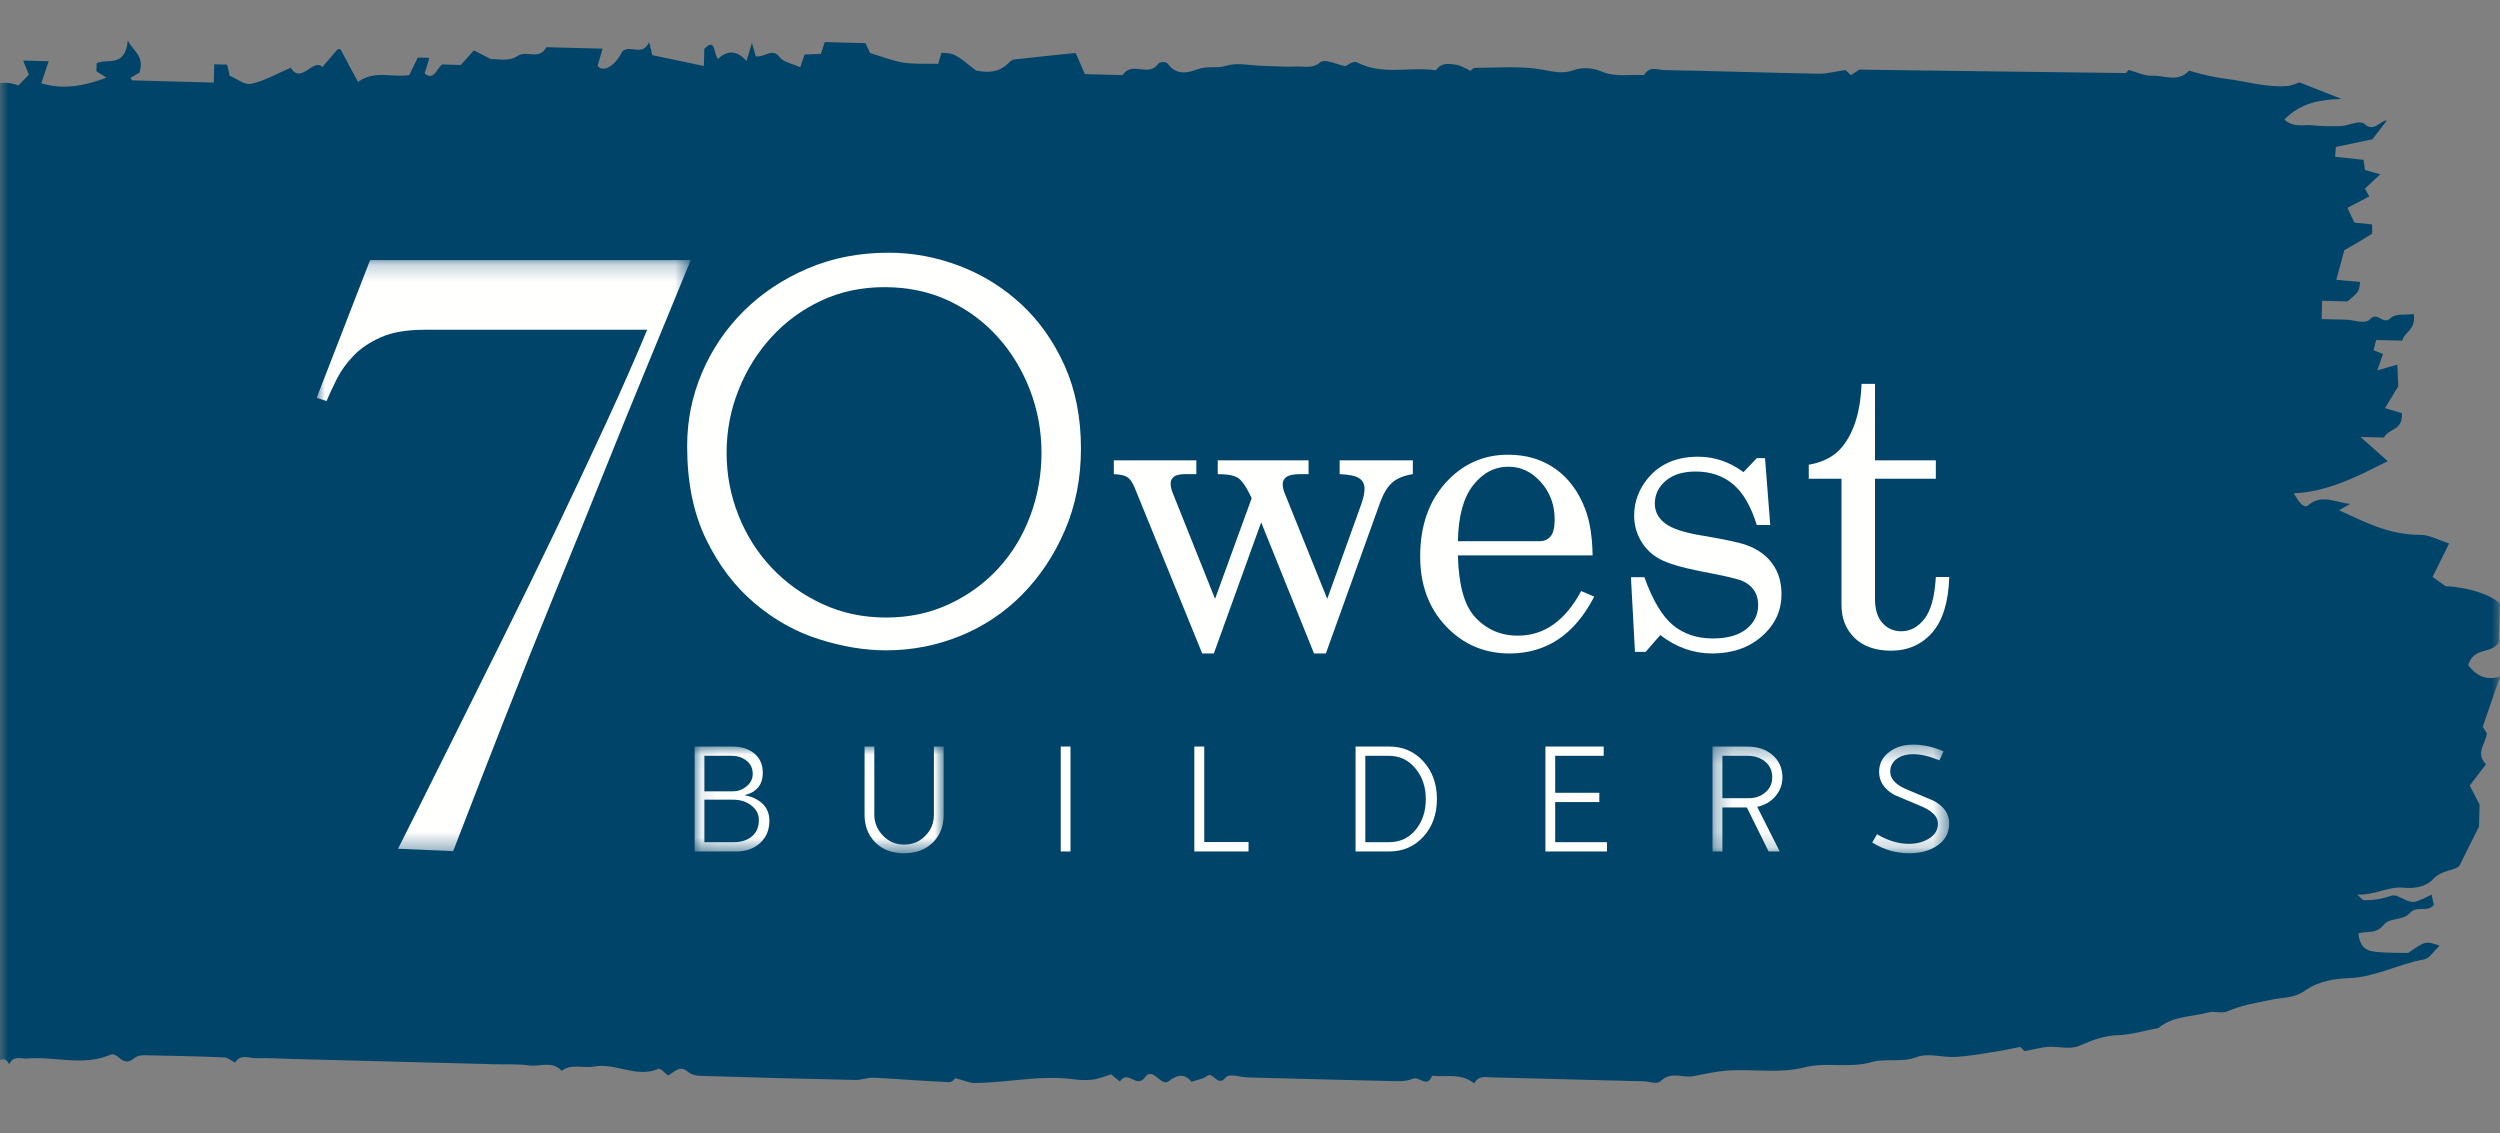
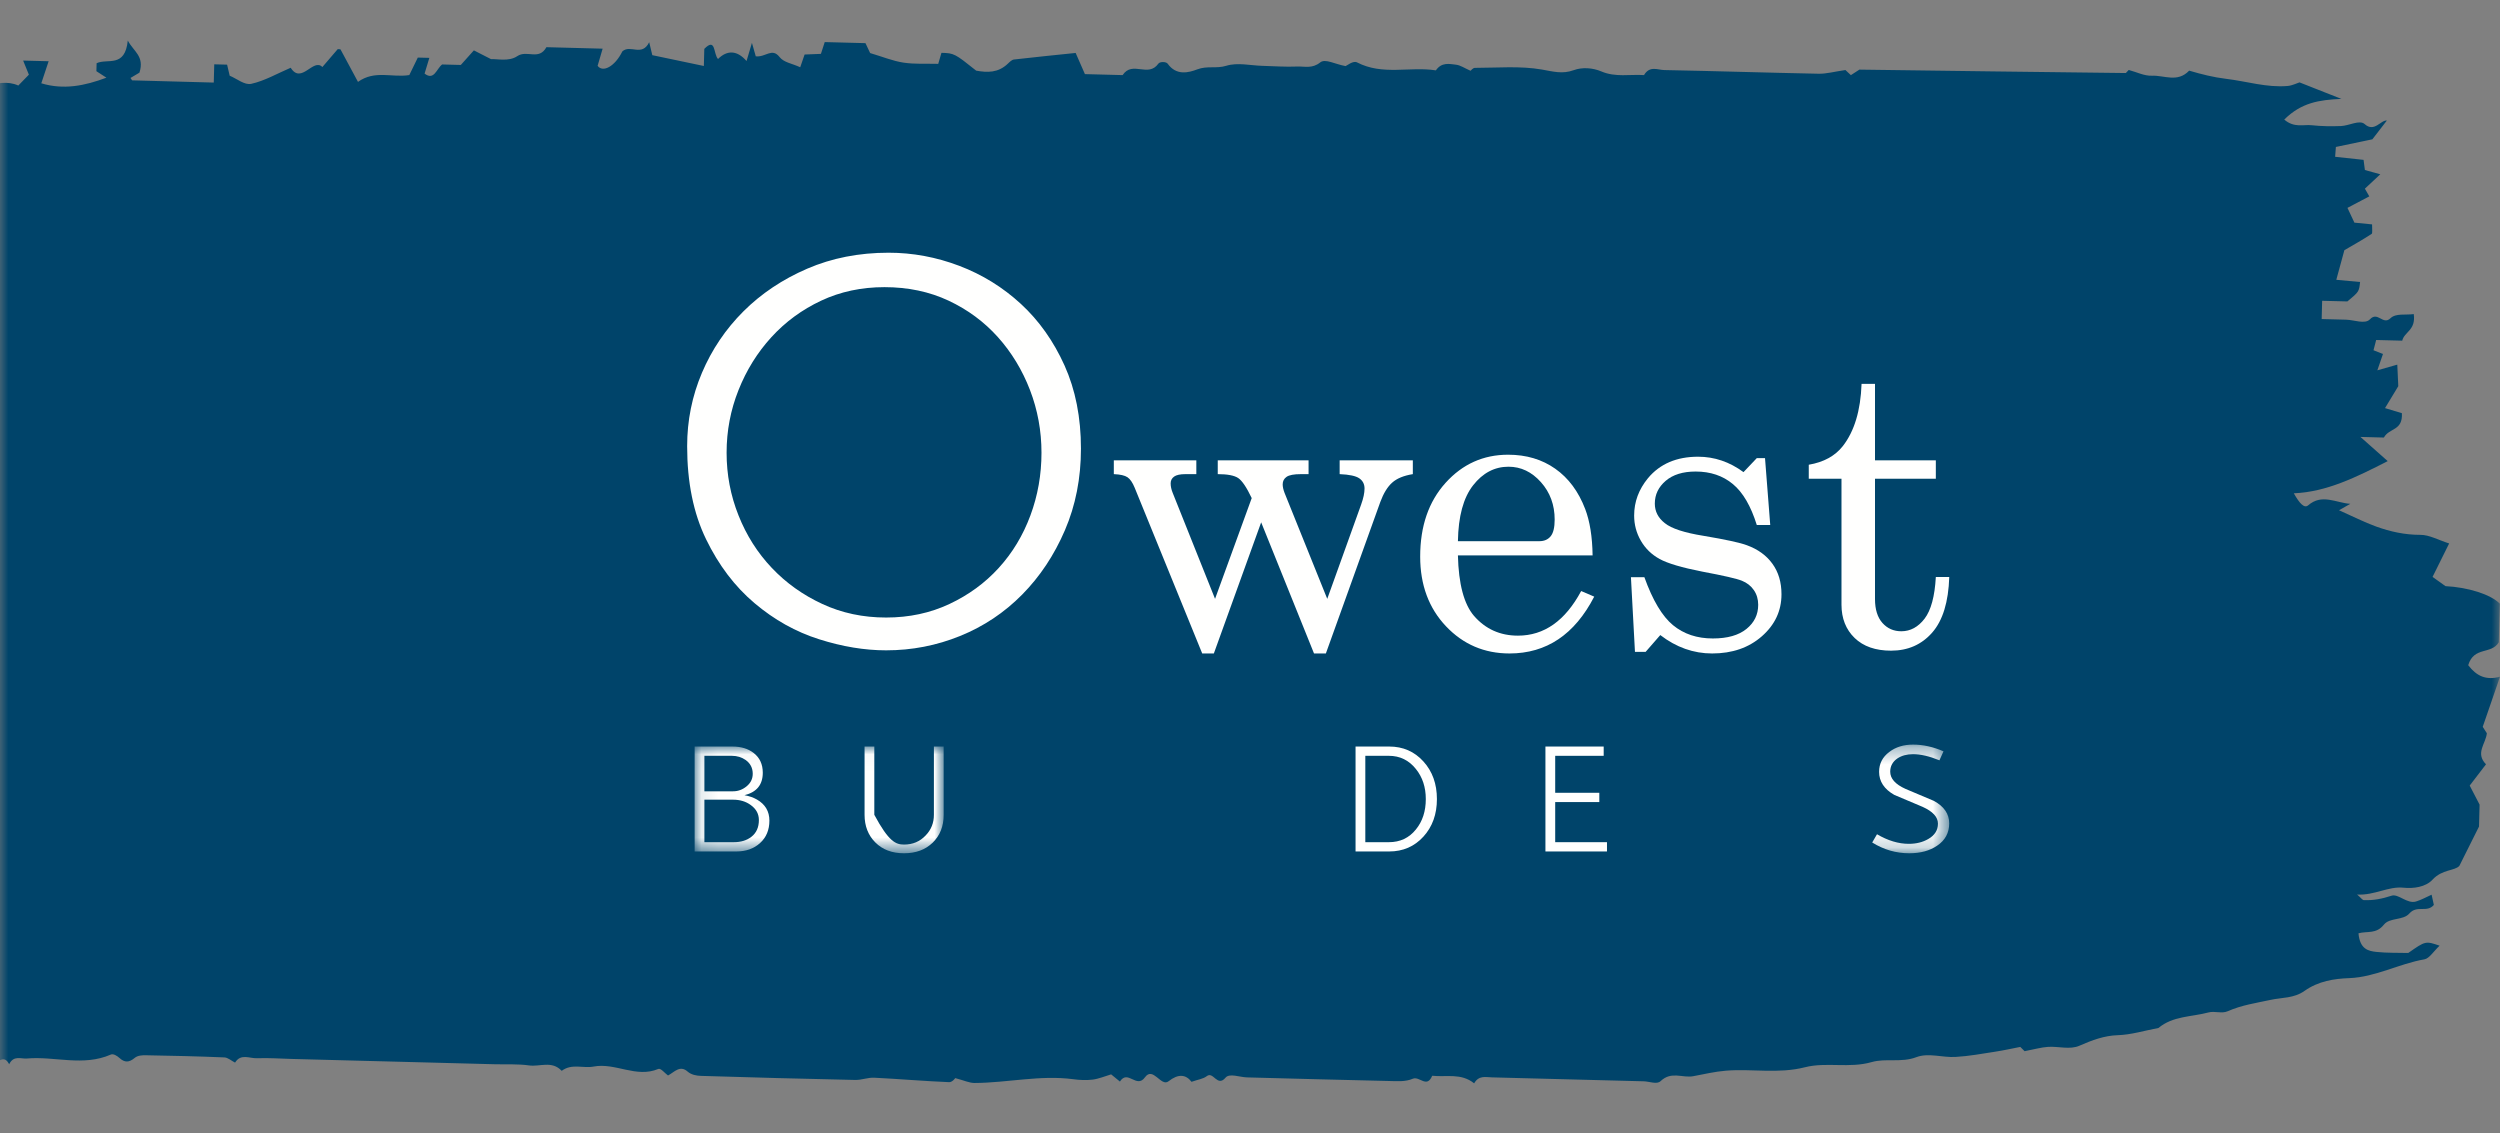
<svg xmlns="http://www.w3.org/2000/svg" xmlns:xlink="http://www.w3.org/1999/xlink" width="150px" height="68px" viewBox="0 0 150 68" version="1.1">
  <rect x="0" y="0" width="150" height="68" fill="#808080" stroke="none" />
  <title>Brush Copy</title>
  <desc>Created with Sketch.</desc>
  <defs>
    <polygon id="path-1" points="-256 0 150 0 150 68 -256 68" />
    <polygon id="path-3" points="0.024 0.203 22.444 0.203 22.444 35.67 0.024 35.67" />
    <polygon id="path-5" points="0.094 0.031 15.036 0.031 15.036 6.411 0.094 6.411" />
    <polygon id="path-7" points="0.094 0.031 15.036 0.031 15.036 6.411 0.094 6.411" />
    <polygon id="path-9" points="0.268 0.317 14.471 0.317 14.471 6.813 0.268 6.813" />
    <polygon id="path-11" points="0.268 0.317 14.471 0.317 14.471 6.813 0.268 6.813" />
  </defs>
  <g id="Brush-Copy" stroke="none" stroke-width="1" fill="none" fill-rule="evenodd">
    <mask id="mask-2" fill="white">
      <use xlink:href="#path-1" />
    </mask>
    <g id="Clip-2" />
    <path d="M-98.342,2.895 C-98.218,3.105 -98.093,3.316 -97.849,3.728 C-97.211,3.618 -96.426,3.34 -95.658,3.392 C-94.896,3.443 -94.15,3.825 -93.282,4.098 C-93.071,4.035 -92.681,3.756 -92.362,3.854 C-90.997,4.272 -91.01,4.266 -89.364,3.926 C-88.743,3.797 -88.093,3.951 -87.456,3.944 C-87.138,3.941 -86.82,3.867 -86.229,3.787 C-85.629,3.952 -84.821,5.028 -83.822,4.064 C-83.519,4.648 -83.046,4.391 -82.648,4.471 C-82.459,4.235 -82.279,4.012 -82.067,3.747 C-81.868,3.752 -81.638,3.758 -81.402,3.764 C-81.339,3.994 -81.277,4.217 -81.199,4.502 C-80.049,4.532 -78.878,4.602 -77.71,4.575 C-77.158,4.562 -76.607,4.371 -76.057,4.247 C-75.506,4.122 -74.979,4.375 -74.373,3.995 C-73.846,3.666 -73.067,3.755 -72.474,4.334 C-72.179,4.62 -71.823,4.976 -71.441,4.738 C-70.85,4.367 -70.371,4.526 -69.753,4.73 C-68.716,5.071 -67.595,4.912 -66.674,4.106 C-65.393,4.616 -64.203,5.44 -62.797,4.635 C-61.379,5.476 -59.897,5.034 -58.387,4.481 C-58.469,4.608 -58.55,4.734 -58.637,4.869 L-58.49,5.084 C-57.168,5.131 -55.845,5.173 -54.522,5.188 C-54.202,5.192 -53.882,5.33 -53.561,4.943 C-53.398,4.746 -52.998,4.804 -52.725,4.871 C-52.131,5.017 -51.453,5.693 -50.978,5.227 C-50.453,4.714 -49.869,5.198 -49.363,4.622 C-49.087,4.308 -48.42,4.626 -47.933,4.581 C-47.573,4.548 -47.218,4.391 -46.807,4.274 C-46.667,4.368 -46.476,4.547 -46.263,4.629 C-45.78,4.815 -45.415,3.958 -44.803,4.436 C-44.361,4.781 -43.697,4.666 -43.128,4.714 C-42.591,4.758 -42.049,4.783 -41.511,4.749 C-41.151,4.727 -40.793,4.586 -40.302,4.466 C-40.311,4.458 -40.208,4.579 -40.088,4.655 C-39.45,5.051 -38.726,4.718 -38.042,5.179 C-37.438,5.586 -36.566,5.336 -36,4.849 C-35.52,4.436 -35.027,5.392 -34.702,4.578 C-34.173,4.762 -34.329,3.995 -34.075,3.797 C-33.879,3.801 -33.683,3.806 -33.45,3.813 C-33.401,4.023 -33.349,4.249 -33.265,4.613 C-31.588,4.484 -29.882,4.351 -28.148,4.217 C-27.927,4 -27.665,3.742 -27.254,3.337 C-27.212,4.038 -27.183,4.507 -27.152,5.039 C-27.043,5.07 -26.909,5.103 -26.778,5.148 C-26.381,5.284 -25.99,5.489 -25.585,5.549 C-25.026,5.632 -24.448,5.681 -23.935,5.22 C-23.481,5.808 -22.925,5.346 -22.604,5.128 C-21.914,4.657 -21.213,4.804 -20.629,4.992 C-19.976,5.202 -19.424,5.66 -18.801,4.967 C-17.438,5.09 -16.192,4.364 -14.78,3.862 C-15.063,4.419 -15.27,4.825 -15.523,5.32 C-14.993,5.226 -14.604,5.11 -14.214,5.097 C-13.483,5.072 -12.715,5.291 -12.029,5.055 C-11.487,4.869 -11.045,4.153 -10.56,3.673 C-10.256,4.466 -9.777,4.879 -9.084,4.826 C-8.756,4.001 -8.277,3.564 -7.445,3.767 C-7.451,4.012 -7.458,4.251 -7.449,4.507 L-7.489,4.448 L-7.737,4.712 L-7.647,4.835 C-7.576,4.732 -7.505,4.629 -7.449,4.507 C-6.798,4.671 -6.16,5.158 -5.365,4.807 C-5.633,4.595 -5.834,4.436 -6.193,4.152 C-5.161,3.297 -4.295,3.091 -3.352,3.816 C-3.09,3.691 -2.812,3.557 -2.189,3.258 C-2.635,4.14 -2.876,4.615 -3.185,5.227 C-1.628,5.785 -0.192,4.545 1.099,5.132 C1.374,4.849 1.527,4.691 1.733,4.48 C1.621,4.205 1.52,3.956 1.388,3.634 C1.879,3.647 2.34,3.659 2.918,3.674 C2.765,4.134 2.644,4.499 2.478,4.997 C3.814,5.404 5.083,5.15 6.384,4.661 C6.165,4.52 5.971,4.394 5.784,4.272 C5.788,4.12 5.792,3.992 5.797,3.792 C6.459,3.485 7.496,4.096 7.668,2.433 C8.023,3.104 8.68,3.366 8.367,4.359 C8.238,4.436 8.035,4.555 7.829,4.678 L7.927,4.821 C9.526,4.87 11.126,4.911 12.826,4.954 C12.836,4.592 12.845,4.225 12.855,3.859 C13.1,3.865 13.345,3.871 13.626,3.879 C13.676,4.091 13.728,4.317 13.781,4.543 C14.214,4.72 14.673,5.119 15.075,5.03 C15.873,4.854 16.639,4.409 17.442,4.065 C18.081,5.089 18.801,3.455 19.342,4.022 C19.722,3.579 20.012,3.243 20.266,2.946 C20.369,2.961 20.422,2.947 20.435,2.972 C20.786,3.617 21.132,4.265 21.479,4.913 C22.496,4.187 23.518,4.672 24.558,4.504 C24.72,4.171 24.894,3.813 25.069,3.454 C25.281,3.459 25.512,3.466 25.761,3.472 C25.655,3.822 25.565,4.119 25.475,4.416 C26.047,4.853 26.183,4.14 26.526,3.868 C26.861,3.877 27.244,3.887 27.649,3.897 C27.903,3.613 28.153,3.334 28.432,3.022 C28.709,3.163 28.96,3.292 29.461,3.548 C29.813,3.523 30.526,3.713 31.036,3.369 C31.624,2.974 32.328,3.652 32.785,2.831 C33.859,2.859 34.933,2.887 36.158,2.92 C36.043,3.313 35.956,3.611 35.857,3.948 C36.164,4.374 36.894,3.997 37.341,3.083 C37.826,2.648 38.51,3.426 38.952,2.533 C39.025,2.837 39.079,3.063 39.138,3.31 C40.142,3.521 41.152,3.733 42.231,3.959 C42.243,3.483 42.251,3.18 42.258,2.932 C42.959,2.224 42.793,3.228 43.081,3.54 C43.619,3.003 44.22,3.001 44.792,3.661 C44.899,3.301 44.966,3.078 45.116,2.572 C45.233,2.984 45.313,3.267 45.346,3.379 C45.938,3.449 46.319,2.843 46.77,3.418 C47.034,3.755 47.513,3.802 48.013,4.035 C48.089,3.815 48.174,3.569 48.276,3.271 C48.588,3.258 48.918,3.245 49.255,3.232 C49.331,2.997 49.402,2.778 49.484,2.525 C50.251,2.545 51.029,2.565 51.928,2.589 C52,2.74 52.128,3.01 52.209,3.184 C52.95,3.403 53.57,3.66 54.206,3.757 C54.883,3.86 55.576,3.812 56.294,3.831 C56.357,3.615 56.422,3.392 56.487,3.17 C57.244,3.19 57.287,3.212 58.571,4.239 C59.235,4.358 59.885,4.381 60.471,3.82 C60.582,3.714 60.709,3.586 60.835,3.571 C62.065,3.428 63.296,3.307 64.539,3.177 C64.739,3.634 64.898,3.997 65.095,4.447 C65.801,4.465 66.58,4.486 67.358,4.506 C67.95,3.614 68.886,4.683 69.504,3.816 C69.595,3.69 69.968,3.693 70.06,3.821 C70.587,4.559 71.324,4.357 71.839,4.161 C72.428,3.936 72.989,4.128 73.567,3.949 C74.262,3.734 75.027,3.933 75.762,3.951 C76.448,3.969 77.135,4.022 77.82,3.992 C78.28,3.972 78.722,4.137 79.215,3.744 C79.517,3.504 80.085,3.848 80.735,3.966 C80.819,3.936 81.189,3.623 81.424,3.744 C82.966,4.544 84.587,3.975 86.153,4.222 C86.497,3.723 86.947,3.833 87.364,3.882 C87.627,3.913 87.878,4.092 88.233,4.246 C88.254,4.232 88.374,4.072 88.492,4.072 C89.836,4.071 91.196,3.944 92.517,4.173 C93.172,4.287 93.741,4.46 94.419,4.211 C94.934,4.021 95.568,4.067 96.078,4.285 C96.934,4.65 97.788,4.451 98.641,4.505 C98.984,3.925 99.456,4.197 99.865,4.204 C102.952,4.263 106.04,4.363 109.127,4.424 C109.582,4.432 110.04,4.302 110.726,4.202 C110.671,4.151 110.818,4.289 111.053,4.508 C111.185,4.423 111.385,4.294 111.564,4.177 C116.893,4.249 122.222,4.322 127.55,4.382 L127.724,4.198 C128.212,4.329 128.663,4.561 129.11,4.543 C129.857,4.51 130.649,4.975 131.35,4.239 C132.082,4.454 132.808,4.639 133.567,4.73 C134.797,4.876 136.009,5.268 137.26,5.158 C137.526,5.136 137.787,5 137.971,4.943 C138.73,5.242 139.469,5.535 140.483,5.934 C139.141,5.991 138.075,6.16 137.055,7.175 C137.664,7.691 138.206,7.458 138.7,7.514 C139.284,7.578 139.875,7.584 140.463,7.562 C140.947,7.544 141.574,7.171 141.881,7.446 C142.464,7.967 142.846,7.189 143.21,7.233 C142.985,7.526 142.731,7.854 142.342,8.359 C141.795,8.473 140.969,8.646 140.153,8.817 C140.137,9.016 140.128,9.142 140.108,9.408 C140.66,9.468 141.216,9.527 141.814,9.591 C141.836,9.761 141.859,9.937 141.894,10.201 C142.116,10.263 142.383,10.338 142.817,10.458 C142.457,10.794 142.192,11.042 141.894,11.32 C141.926,11.376 142.001,11.507 142.158,11.783 C141.727,12.008 141.324,12.22 140.848,12.472 C140.993,12.782 141.136,13.086 141.264,13.359 C141.641,13.396 141.969,13.427 142.325,13.463 C142.319,13.701 142.359,13.995 142.303,14.03 C141.773,14.379 141.228,14.682 140.662,15.012 C140.521,15.528 140.368,16.091 140.178,16.788 C140.678,16.833 141.142,16.877 141.605,16.92 C141.542,17.503 141.542,17.503 140.843,18.086 C140.394,18.075 139.866,18.061 139.329,18.047 C139.319,18.42 139.311,18.723 139.3,19.143 C139.803,19.156 140.282,19.169 140.762,19.181 C141.252,19.194 141.901,19.469 142.195,19.16 C142.67,18.657 142.973,19.534 143.427,19.095 C143.75,18.782 144.324,18.916 144.825,18.845 C144.963,19.822 144.256,19.904 144.134,20.44 C143.579,20.426 143.091,20.413 142.57,20.4 C142.526,20.568 142.482,20.738 142.41,21.015 C142.6,21.089 142.764,21.154 142.978,21.239 C142.877,21.534 142.777,21.824 142.641,22.219 C143.063,22.098 143.395,22.005 143.837,21.878 C143.86,22.371 143.88,22.787 143.897,23.171 C143.642,23.593 143.412,23.973 143.101,24.486 C143.532,24.616 143.831,24.705 144.113,24.79 C144.175,25.868 143.354,25.658 143.034,26.253 C142.639,26.243 142.21,26.232 141.627,26.216 C142.226,26.748 142.693,27.161 143.263,27.667 C141.399,28.62 139.597,29.52 137.628,29.598 C137.979,30.22 138.262,30.517 138.491,30.319 C139.32,29.603 140.16,30.174 141.019,30.23 C140.838,30.332 140.656,30.435 140.34,30.614 C141.15,30.974 141.847,31.332 142.567,31.592 C143.431,31.905 144.31,32.092 145.226,32.091 C145.76,32.09 146.292,32.398 146.949,32.607 C146.59,33.331 146.272,33.973 145.953,34.615 C146.171,34.77 146.41,34.941 146.73,35.169 C148.071,35.234 149.449,35.664 149.989,36.222 C149.969,36.977 149.949,37.744 149.928,38.537 C149.478,39.289 148.437,38.768 148.093,39.911 C148.594,40.572 149.175,40.831 150,40.603 C149.596,41.775 149.282,42.686 148.964,43.609 C149.034,43.718 149.126,43.861 149.211,43.994 C149.151,44.619 148.5,45.188 149.16,45.858 C148.847,46.266 148.546,46.659 148.182,47.134 C148.355,47.467 148.535,47.815 148.775,48.278 C148.766,48.635 148.753,49.141 148.741,49.592 C148.401,50.271 148.073,50.929 147.563,51.95 C147.29,52.261 146.533,52.145 145.947,52.784 C145.54,53.227 144.793,53.324 144.221,53.263 C143.293,53.165 142.479,53.731 141.428,53.673 C141.673,53.884 141.747,54.003 141.826,54.006 C142.39,54.033 142.928,53.929 143.492,53.743 C143.905,53.607 144.423,54.251 144.963,54.089 C145.268,53.997 145.562,53.832 145.896,53.682 C145.945,53.908 145.983,54.079 146.031,54.296 C145.606,54.791 145.03,54.279 144.558,54.813 C144.182,55.238 143.387,55.041 143.036,55.477 C142.565,56.062 142.052,55.851 141.509,55.998 C141.592,56.956 142.102,57.063 142.585,57.115 C143.219,57.184 143.859,57.161 144.496,57.178 C145.53,56.453 145.53,56.453 146.376,56.741 C146.019,57.074 145.759,57.509 145.465,57.56 C143.947,57.823 142.515,58.631 140.952,58.688 C140.066,58.72 139.108,58.859 138.269,59.455 C137.635,59.906 136.91,59.845 136.244,59.991 C135.375,60.181 134.508,60.3 133.659,60.676 C133.308,60.832 132.882,60.647 132.508,60.747 C131.479,61.023 130.377,60.951 129.507,61.679 C128.655,61.84 127.865,62.086 127.072,62.111 C126.26,62.136 125.531,62.407 124.767,62.743 C124.197,62.995 123.516,62.773 122.886,62.812 C122.481,62.838 122.078,62.956 121.476,63.071 C121.489,63.084 121.344,62.94 121.217,62.815 C120.714,62.912 120.214,63.026 119.712,63.102 C118.918,63.225 118.122,63.372 117.325,63.417 C116.542,63.461 115.708,63.155 114.985,63.429 C114.068,63.776 113.163,63.479 112.298,63.726 C110.952,64.112 109.588,63.707 108.295,64.036 C106.691,64.444 105.126,64.112 103.547,64.242 C102.896,64.296 102.248,64.447 101.601,64.571 C100.953,64.696 100.284,64.248 99.635,64.869 C99.413,65.082 98.968,64.887 98.625,64.878 C95.587,64.798 92.548,64.717 89.511,64.642 C89.134,64.632 88.732,64.509 88.449,65 C87.663,64.367 86.776,64.638 85.931,64.546 C85.613,65.321 85.166,64.551 84.767,64.724 C84.328,64.915 83.822,64.87 83.347,64.86 C80.504,64.798 77.662,64.718 74.82,64.644 C74.378,64.633 73.77,64.377 73.532,64.66 C73.037,65.251 72.804,64.264 72.411,64.566 C72.184,64.74 71.893,64.767 71.491,64.909 C71.153,64.46 70.693,64.417 70.112,64.877 C69.662,65.234 69.184,63.961 68.697,64.639 C68.191,65.343 67.669,64.145 67.195,64.893 C67.011,64.741 66.82,64.586 66.668,64.462 C66.279,64.577 65.925,64.731 65.564,64.776 C65.175,64.824 64.777,64.805 64.389,64.752 C62.412,64.49 60.445,64.97 58.473,64.979 C58.164,64.981 57.856,64.829 57.308,64.685 C57.346,64.656 57.144,64.938 56.953,64.93 C55.454,64.869 53.956,64.737 52.457,64.663 C52.079,64.643 51.694,64.805 51.316,64.797 C48.228,64.73 45.141,64.649 42.054,64.553 C41.784,64.545 41.472,64.484 41.259,64.296 C40.796,63.886 40.467,64.325 40.081,64.53 C39.886,64.391 39.646,64.074 39.496,64.137 C38.177,64.699 36.919,63.744 35.615,63.994 C34.982,64.115 34.318,63.791 33.703,64.25 C33.108,63.622 32.396,64.017 31.742,63.925 C31.063,63.83 30.372,63.873 29.685,63.855 C28.999,63.837 28.314,63.819 27.628,63.801 C26.941,63.783 26.256,63.765 25.57,63.747 C24.932,63.73 24.295,63.714 23.658,63.697 C22.973,63.68 22.286,63.662 21.6,63.644 C20.914,63.626 20.228,63.608 19.542,63.59 C18.856,63.572 18.17,63.554 17.484,63.536 C16.798,63.518 16.111,63.467 15.426,63.494 C14.968,63.513 14.45,63.194 14.104,63.757 C13.883,63.645 13.676,63.454 13.464,63.445 C11.896,63.379 10.328,63.343 8.76,63.316 C8.531,63.312 8.261,63.323 8.081,63.475 C7.748,63.754 7.482,63.767 7.166,63.477 C7.024,63.346 6.796,63.21 6.655,63.272 C4.984,64.004 3.294,63.365 1.617,63.51 C1.247,63.542 0.828,63.303 0.549,63.853 C0.249,63.29 -0.026,63.693 -0.387,63.776 C-0.952,63.905 -1.65,64.11 -2.152,63.409 C-2.464,63.532 -2.779,63.784 -3.075,63.754 C-6.272,63.43 -9.47,64.203 -12.668,63.921 C-13.742,63.827 -14.823,63.84 -15.902,63.84 C-16.116,63.84 -16.331,64.01 -16.582,64.118 C-16.629,64.061 -16.729,63.937 -16.826,63.818 C-16.937,63.942 -17.047,64.066 -17.134,64.164 C-17.507,64.026 -17.903,63.686 -18.199,63.802 C-19.635,64.367 -21.073,63.972 -22.506,64.043 C-22.694,64.052 -22.938,63.994 -23.06,64.123 C-23.489,64.582 -23.791,64.436 -24.199,64.046 C-24.378,63.873 -24.798,64.127 -25.386,64.243 C-25.738,64.019 -26.355,63.627 -27.088,64.205 C-27.341,64.404 -27.746,64.288 -28.081,64.28 C-31.463,64.196 -34.843,64.066 -38.226,64.037 C-39.705,64.025 -41.182,64.542 -42.67,64.283 C-43.029,64.22 -43.379,64.078 -43.847,63.937 C-43.972,63.997 -44.229,64.222 -44.486,64.226 C-48.026,64.286 -51.565,64.32 -55.106,64.347 C-55.938,64.354 -56.773,64.33 -57.604,64.274 C-57.866,64.256 -58.121,64.082 -58.365,63.985 C-58.856,64.065 -59.36,64.223 -59.86,64.215 C-62.556,64.172 -65.251,64.072 -67.946,64.029 C-68.597,64.019 -69.274,63.752 -69.899,64.341 C-70.219,64.644 -70.463,63.944 -70.875,64.153 C-71.258,64.348 -71.721,64.276 -72.148,64.29 C-72.54,64.302 -72.936,64.313 -73.323,64.252 C-73.687,64.194 -74.116,64.472 -74.408,63.966 C-74.899,64.352 -75.459,63.306 -75.954,64.132 C-76.03,64.261 -76.321,64.183 -76.512,64.178 C-77.787,64.149 -79.061,64.132 -80.334,64.066 C-80.592,64.052 -80.843,63.84 -81.134,63.702 C-82.014,64.191 -83.71,64.146 -84.532,63.574 C-85.427,64.036 -86.33,64.18 -87.123,63.647 C-87.715,63.726 -88.219,63.864 -88.718,63.852 C-94.599,63.715 -100.479,63.534 -106.36,63.42 C-107.545,63.397 -108.735,63.619 -109.924,63.681 C-110.176,63.694 -110.432,63.506 -110.749,63.388 C-110.78,63.423 -110.889,63.549 -111.058,63.745 C-111.233,63.592 -111.42,63.429 -111.606,63.265 C-112.069,63.347 -112.444,63.954 -113.029,63.329 C-113.361,62.976 -114.062,63.21 -114.596,63.19 C-115.135,63.169 -115.675,63.128 -116.214,63.156 C-116.626,63.178 -117.039,62.969 -117.461,63.436 C-117.625,63.617 -118.13,63.262 -118.56,63.125 C-118.842,63.282 -119.153,63.656 -119.637,63.31 C-119.984,63.062 -120.551,62.864 -120.853,63.072 C-121.664,63.63 -122.466,63.329 -123.259,63.322 C-124.002,63.316 -124.809,63.603 -125.479,62.904 C-126.803,62.87 -128.126,62.822 -129.448,62.82 C-129.599,62.819 -129.753,63.075 -129.947,63.25 C-130.346,62.614 -130.896,62.766 -131.41,62.753 C-136.898,62.605 -142.387,62.464 -147.875,62.32 C-149.836,62.27 -151.795,62.153 -153.756,62.185 C-156.033,62.222 -158.248,61.373 -160.534,61.594 C-160.707,61.611 -160.913,61.535 -161.059,61.413 C-161.458,61.081 -161.83,61.212 -162.263,61.332 C-162.804,61.484 -163.405,61.563 -163.933,61.407 C-165.073,61.072 -165.058,61.015 -166.52,61.421 C-166.735,61.48 -167,61.413 -167.204,61.295 C-168.03,60.818 -168.838,60.888 -169.681,61.384 C-169.815,61.254 -169.961,61.111 -170.082,60.993 C-171.316,61.491 -172.51,61.491 -173.818,60.888 C-173.876,60.941 -174.028,61.077 -174.156,61.194 C-174.657,61.07 -175.149,60.872 -175.649,60.839 C-176.823,60.761 -178.004,60.664 -179.176,60.754 C-181.024,60.896 -182.802,60.233 -184.631,60.18 C-185.285,60.161 -185.915,60.449 -186.602,60.198 C-187.241,59.965 -187.965,60.116 -188.651,60.098 C-189.386,60.078 -190.123,60.088 -190.856,60.029 C-191.265,59.996 -191.686,60.167 -192.088,59.698 C-192.254,59.504 -192.766,59.82 -193.113,59.901 C-195.138,59.294 -197.171,58.892 -199.321,59.797 C-199.914,59.15 -200.715,59.486 -201.488,59.358 C-201.67,59.118 -201.872,58.851 -202.071,58.588 C-203.401,58.553 -204.724,58.475 -206.048,58.496 C-207.493,58.519 -208.866,57.731 -210.326,57.986 C-211.065,57.447 -211.922,57.319 -212.656,57.673 C-213.157,57.915 -213.63,57.98 -214.043,57.847 C-214.733,57.625 -215.418,57.516 -216.121,57.411 C-216.785,57.311 -217.467,57.011 -218.051,56.588 C-218.503,56.26 -218.936,56.23 -219.403,56.202 C-220.156,56.157 -220.937,56.326 -221.624,55.758 C-222.092,56.119 -222.547,55.87 -222.996,55.713 C-223.167,55.652 -223.315,55.487 -223.478,55.367 C-223.888,56.01 -224.449,55.563 -224.926,55.678 C-225.083,55.458 -225.217,55.272 -225.36,55.074 C-225.214,54.904 -225.067,54.734 -224.878,54.513 C-224.15,54.532 -223.37,54.576 -222.59,54.565 C-221.935,54.556 -221.269,54.792 -220.628,54.27 C-220.473,54.144 -220.126,54.433 -219.702,54.593 C-219.181,54.311 -218.467,53.891 -217.785,54.697 C-217.479,54.577 -217.177,54.389 -216.866,54.351 C-216.429,54.299 -215.98,54.308 -215.545,54.378 C-213.664,54.679 -211.8,54.069 -209.921,54.091 C-209.462,54.096 -208.995,53.626 -208.543,53.223 C-209.284,52.917 -210.033,52.985 -210.772,52.951 C-211.506,52.915 -212.242,52.908 -212.972,52.889 C-213.371,52.602 -213.765,52.317 -214.215,51.994 C-214.996,52.653 -215.842,52.387 -216.822,52.409 C-216.21,51.311 -215.425,51.269 -214.578,51.257 C-215.791,49.562 -216.113,49.425 -217.152,50.073 C-218.152,49.904 -219.043,48.636 -220.123,49.578 C-220.5,49.443 -220.847,49.231 -221.202,49.21 C-222.426,49.138 -223.654,49.17 -224.877,49.085 C-225.671,49.029 -226.492,49.296 -227.261,48.685 C-227.527,48.474 -228.016,48.489 -228.301,48.988 C-228.509,48.496 -228.881,48.571 -229.205,48.61 C-230.076,48.715 -230.856,48.355 -231.781,47.927 C-230.66,47.525 -229.657,48.015 -228.657,47.648 C-227.701,47.297 -226.683,47.237 -225.793,47.887 C-225.453,47.769 -225.081,47.46 -224.848,47.586 C-223.463,48.326 -222.113,48.042 -220.743,47.315 C-221.209,47.303 -221.675,47.29 -222.283,47.275 C-222.156,46.836 -222.082,46.579 -221.953,46.131 C-222.078,46.034 -222.315,45.849 -222.559,45.66 C-222.372,45.444 -222.316,45.323 -222.247,45.308 C-221.796,45.213 -221.342,45.142 -220.778,45.043 C-220.771,45.052 -220.666,45.175 -220.539,45.322 C-219.908,44.495 -219.106,44.594 -218.304,44.624 C-216.947,44.677 -215.589,44.7 -214.125,44.739 C-214.671,43.97 -215.245,43.908 -215.852,43.903 C-216.087,43.901 -216.482,44.166 -216.519,43.516 C-215.931,43.378 -215.342,43.242 -214.684,43.089 C-214.869,42.814 -214.99,42.635 -215.157,42.388 C-215.612,42.332 -216.158,43.311 -216.619,42.374 C-217.635,42.378 -218.65,42.374 -219.665,42.398 C-219.785,42.401 -219.906,42.563 -220.026,42.65 C-220.073,41.907 -220.597,42.457 -220.851,42.108 C-220.859,41.993 -220.873,41.818 -220.901,41.468 C-219.069,41.516 -217.272,41.562 -215.476,41.609 C-213.723,42.729 -211.919,41.454 -210.13,41.704 C-208.336,41.955 -206.509,41.843 -204.696,41.89 C-202.884,41.938 -201.073,41.984 -199.267,42.031 C-199.117,41.845 -198.973,41.666 -198.829,41.487 L-199.012,41.274 C-199.795,41.239 -200.579,41.223 -201.363,41.203 C-201.952,41.187 -202.538,41.155 -203.126,41.163 C-203.634,41.17 -204.098,40.891 -204.655,41.071 C-205.255,41.264 -205.921,41.085 -206.558,41.068 C-207.146,41.052 -207.734,41.037 -208.321,41.022 C-208.909,41.006 -209.497,40.991 -210.085,40.975 C-210.418,40.967 -210.751,40.959 -211.084,40.95 L-211.11,40.712 C-210.931,40.667 -210.752,40.594 -210.572,40.581 C-209.996,40.543 -209.327,40.757 -208.868,40.436 C-208.38,40.095 -207.804,40.614 -207.384,39.918 C-207.262,39.716 -206.764,39.903 -206.242,39.917 C-207.389,38.947 -208.487,39.102 -209.574,39.055 C-209.595,38.809 -209.609,38.633 -209.632,38.352 C-208.254,38.16 -206.85,38.672 -205.398,37.767 C-207.119,37.432 -208.694,36.915 -210.35,37.141 C-210.421,36.855 -210.477,36.63 -210.533,36.405 L-210.652,36.324 C-212.715,36.137 -214.78,35.992 -216.838,35.749 C-217.414,35.681 -217.968,35.325 -218.565,35.089 C-219.247,35.667 -220.078,35.156 -220.87,35.271 C-222.047,34.286 -223.399,34.468 -224.692,34.406 C-224.771,34.13 -224.834,33.908 -224.873,33.771 C-225.681,33.862 -226.47,33.95 -227.111,34.023 C-227.411,33.746 -227.591,33.581 -227.927,33.272 C-226.995,33.077 -226.276,33.36 -225.601,32.87 C-225.347,32.685 -224.923,32.803 -224.602,32.911 C-223.155,33.397 -222.779,33.425 -221.433,33.003 C-221.343,32.974 -221.248,32.961 -221.155,32.954 C-219.82,32.858 -218.484,32.671 -217.152,32.698 C-215.866,32.722 -214.662,32.153 -213.412,31.962 C-213.339,31.951 -213.288,31.662 -213.221,31.487 C-213.309,31.379 -213.396,31.214 -213.436,31.233 C-214.747,31.845 -215.991,30.836 -217.331,30.899 C-216.962,30.678 -216.592,30.456 -216.168,30.201 C-216.481,29.975 -216.771,29.765 -217.079,29.543 C-217.244,29.687 -217.398,29.819 -217.526,29.929 C-219.027,29.124 -220.607,29.713 -222.29,29.372 C-222.451,29.084 -222.706,28.629 -222.968,28.163 C-223.735,29.313 -224.314,27.947 -225.02,28.162 C-225.711,28.371 -226.469,28.173 -227.23,28.153 C-227.256,27.923 -227.276,27.746 -227.299,27.535 C-226.019,27.367 -224.76,27.202 -223.499,27.037 L-223.489,26.791 C-223.812,26.754 -224.134,26.704 -224.458,26.682 C-224.786,26.66 -225.115,26.662 -225.457,26.389 C-225.216,26.338 -224.975,26.289 -224.664,26.225 C-224.619,25.928 -224.565,25.575 -224.496,25.122 C-223.745,25.2 -222.99,25.195 -222.27,24.328 C-221.068,24.36 -219.759,24.402 -218.451,24.414 C-218.343,24.414 -218.23,24.209 -218.071,24.053 C-217.912,24.217 -217.769,24.365 -217.599,24.541 C-216.78,23.899 -215.858,24.296 -214.965,24.199 C-214.515,23.278 -214.179,23.094 -213.339,23.309 C-213.308,24.112 -213.887,24.136 -214.246,24.47 C-213.169,25.151 -212.174,23.969 -211.264,24.311 C-210.708,23.956 -210.257,23.666 -209.815,23.384 C-209.811,23.243 -209.807,23.115 -209.801,22.874 C-210.425,23.278 -210.958,23.05 -211.576,22.823 C-212.608,22.442 -213.728,22.458 -214.809,22.281 C-215.069,22.239 -215.317,22.085 -215.713,21.926 C-216.229,22.45 -216.882,22.384 -217.465,21.781 C-217.673,21.971 -217.824,22.11 -218.054,22.321 C-218.266,22.045 -218.461,21.788 -218.69,21.486 C-220.098,21.141 -221.632,21.713 -223.093,20.943 C-223.203,21.033 -223.36,21.161 -223.52,21.292 C-223.768,21.157 -224.012,20.921 -224.268,20.9 C-225.309,20.814 -226.336,20.696 -227.376,20.477 C-229.263,20.08 -231.201,20.077 -233.114,19.866 C-233.616,19.811 -234.102,19.571 -234.602,19.46 C-235.103,19.349 -235.59,19.325 -236.104,19.098 C-237.022,18.694 -238.052,18.686 -239.04,18.572 C-240.758,18.372 -242.512,18.419 -244.188,17.973 C-245.333,17.668 -246.458,17.675 -247.594,17.569 C-247.741,17.556 -247.906,17.615 -248.032,17.547 C-248.491,17.301 -248.919,16.919 -249.393,16.776 C-249.86,16.635 -250.368,16.722 -250.858,16.709 C-251.394,16.695 -251.931,16.681 -252.446,16.668 C-252.6,16.454 -252.733,16.268 -252.867,16.082 C-252.594,15.712 -250.405,15.898 -249.684,16.354 C-248.937,16.046 -248.233,15.535 -247.408,15.626 C-246.995,15.673 -246.602,15.538 -246.18,15.361 C-245.706,15.161 -245.035,15.049 -244.531,15.62 C-244.44,15.723 -244.238,15.772 -244.128,15.713 C-242.906,15.05 -241.652,15.529 -240.415,15.426 C-240.345,15.42 -240.279,15.297 -240.126,15.143 C-240.921,15.122 -241.639,15.103 -242.405,15.083 C-242.47,14.807 -242.522,14.591 -242.589,14.305 C-243.406,14.086 -244.265,13.857 -245.165,13.615 C-245.019,13.418 -244.893,13.248 -244.674,12.952 C-244.207,13.046 -243.67,13.157 -242.965,13.3 C-242.667,13.222 -242.173,13.092 -241.644,12.954 C-241.636,12.679 -241.628,12.376 -241.619,12.029 C-241.863,12.119 -242.108,12.304 -242.335,12.274 C-243.565,12.11 -244.839,12.569 -246.038,11.837 C-246.285,11.687 -246.665,11.68 -246.989,12.058 C-247.167,12.265 -247.641,12.465 -247.77,11.745 L-247.73,11.803 L-247.483,11.541 L-247.572,11.416 C-247.643,11.52 -247.714,11.623 -247.77,11.745 C-248.584,11.914 -249.324,11.521 -250.092,11.144 C-249.954,10.962 -249.823,10.787 -249.644,10.552 C-249.26,10.562 -248.833,10.573 -248.375,10.584 C-248.34,10.35 -248.313,10.175 -248.288,10.008 C-248.544,9.825 -248.78,9.656 -249.2,9.357 C-249.723,9.343 -250.445,9.324 -251.29,9.302 C-250.5,8.079 -249.567,8.057 -248.66,8.332 C-247.272,8.753 -245.413,8.834 -244.017,8.437 C-243.618,8.324 -243.14,8.183 -242.833,8.783 C-242.726,8.664 -242.619,8.545 -242.486,8.396 C-242.429,8.638 -242.376,8.865 -242.292,9.218 C-242.047,9.165 -241.727,9.213 -241.539,9.027 C-241.205,8.697 -241.021,8.844 -240.82,9.176 C-240.501,8.968 -240.183,8.76 -239.77,8.49 C-239.197,8.505 -238.502,8.631 -237.83,8.509 C-237.206,8.396 -236.771,8.998 -236.196,8.976 C-235.658,8.957 -234.973,9.266 -234.618,8.934 C-234.15,8.497 -233.651,8.916 -233.172,8.406 C-233.846,8.155 -234.467,8.27 -235.072,8.231 C-235.659,8.193 -236.248,8.206 -236.835,8.174 C-237.047,8.163 -237.362,8.313 -237.352,7.779 C-237.144,7.656 -236.931,7.415 -236.731,7.429 C-235.585,7.509 -234.452,7.428 -233.404,7.031 C-233.096,6.622 -232.81,6.243 -232.383,5.675 C-233.887,5.416 -235.193,5.192 -236.493,4.968 C-236.639,5.338 -236.742,5.596 -236.844,5.855 C-236.95,5.852 -237.047,5.85 -237.189,5.846 C-237.235,5.644 -237.286,5.42 -237.337,5.196 L-237.588,5.075 C-238.14,5.166 -238.725,4.773 -239.261,5.376 C-239.37,5.5 -239.754,5.178 -240.017,5.088 C-240.28,4.997 -240.55,4.94 -240.809,4.694 C-240.289,4.707 -239.77,4.721 -239.207,4.735 C-239.012,4.408 -238.832,4.105 -238.701,3.885 C-238.39,3.893 -238.196,3.898 -237.994,3.903 C-237.798,4.161 -237.595,4.429 -237.334,4.773 C-236.74,4.597 -236.114,4.41 -235.399,4.197 C-235.681,4.014 -235.874,3.889 -236.291,3.617 C-234.846,3.752 -234.001,2.721 -232.878,1.772 C-233.827,1.747 -234.582,1.728 -235.297,1.71 C-235.387,1.348 -235.443,1.124 -235.508,0.867 C-237.375,0.818 -239.23,0.76 -241.086,0.731 C-241.357,0.727 -241.63,0.859 -241.903,0.923 C-242.13,0.975 -242.406,1.151 -242.581,1.048 C-243.677,0.393 -244.845,0.68 -245.981,0.605 C-247.154,0.526 -248.33,0.487 -249.504,0.517 C-250.466,0.541 -251.336,-0.195 -252.309,0.05 C-252.528,0.105 -252.734,0.255 -253.041,0.409 C-253.838,-0.392 -254.899,0.167 -255.91,-0.11 C-255.932,-0.265 -255.958,-0.44 -256,-0.724 C-255.794,-0.757 -255.617,-0.811 -255.44,-0.809 C-254.705,-0.8 -253.942,-0.595 -253.246,-0.808 C-252.59,-1.009 -252.034,-0.593 -251.425,-0.705 C-251.014,-0.781 -250.587,-0.515 -250.191,-1.03 C-250.046,-1.219 -249.615,-1.116 -249.337,-1.029 C-248.081,-0.631 -248.09,-0.678 -246.64,-0.944 C-245.92,-1.077 -245.174,-0.932 -244.292,-0.909 C-244.214,-1.142 -244.089,-1.511 -244.101,-1.476 C-242.886,-1.91 -241.943,-1.179 -241.095,-1.952 C-240.676,-1.378 -240.116,-1.67 -239.622,-1.555 C-238.273,-1.244 -236.962,-2.084 -235.623,-1.835 C-235.212,-1.758 -234.779,-2.026 -234.372,-1.569 C-234.205,-1.382 -233.748,-2.152 -233.479,-1.464 C-233.093,-1.994 -232.779,-1.485 -232.417,-1.43 C-231.892,-1.35 -231.255,-0.983 -230.772,-1.717 C-229.856,-1.693 -228.939,-1.67 -227.676,-1.637 C-228.195,-1.212 -228.434,-1.017 -228.895,-0.64 C-228.383,-0.542 -228.163,-0.501 -227.86,-0.444 C-227.792,-0.64 -227.723,-0.842 -227.602,-1.193 C-226.461,-1.511 -225.211,-1.86 -223.912,-2.222 C-223.885,-1.95 -223.85,-1.596 -223.8,-1.089 C-223.065,-1.239 -222.346,-1.386 -221.42,-1.575 C-221.585,-1.056 -221.679,-0.761 -221.793,-0.406 C-221.062,-0.387 -220.307,-0.367 -219.552,-0.347 L-219.506,-0.502 C-219.775,-0.596 -220.044,-0.69 -220.537,-0.863 C-219.873,-1.024 -219.414,-1.135 -218.763,-1.293 C-218.121,-0.942 -218.121,-0.942 -216.506,-1.839 C-216.631,-1.474 -216.698,-1.282 -216.835,-0.886 C-216.407,-1.073 -216.089,-1.212 -215.648,-1.405 C-215.782,-1.027 -215.865,-0.792 -215.951,-0.415 L-215.951,-0.445 C-216.335,-0.455 -216.72,-0.465 -217.104,-0.475 L-217.107,-0.301 C-216.722,-0.291 -216.338,-0.282 -215.951,-0.415 C-214.919,-0.53 -213.89,-0.503 -212.766,-0.475 C-212.622,-0.701 -212.434,-0.996 -212.329,-1.161 C-211.821,-1.053 -211.338,-0.739 -211.053,-0.935 C-210.583,-1.258 -210.27,-1.334 -209.936,-0.825 C-209.02,-1.315 -208.108,-1.802 -207.198,-2.29 L-207.087,-2.055 C-207.375,-1.785 -207.663,-1.515 -208.152,-1.055 C-206.67,-1.281 -205.436,-0.949 -204.116,-1.324 C-202.854,-1.684 -201.482,-1.386 -200.163,-1.29 C-199.251,-1.225 -198.364,-1.363 -197.483,-1.635 C-197.269,-1.701 -197.087,-1.941 -196.876,-2.055 C-196.596,-2.206 -196.302,-2.311 -195.879,-2.145 C-196.124,-1.987 -196.368,-1.828 -196.59,-1.684 C-196.425,-1.371 -196.385,-1.221 -196.338,-1.217 C-195.949,-1.188 -195.56,-1.186 -195.139,-1.175 C-195.102,-0.993 -195.067,-0.822 -194.997,-0.483 C-193.022,-0.012 -191.61,-1.755 -190.08,-3 C-189.772,-2.814 -189.486,-2.64 -189.099,-2.406 C-189.24,-2.229 -189.345,-1.982 -189.478,-1.95 C-190.561,-1.687 -191.324,-0.768 -192.092,0.205 C-191.679,1.36 -190.743,1.497 -190.09,1.881 C-189.617,1.789 -189.215,1.711 -188.594,1.59 C-188.446,1.361 -188.16,0.923 -187.908,0.533 C-187.627,0.54 -187.437,0.545 -187.207,0.551 C-187.172,0.36 -187.139,0.185 -187.101,-0.017 C-186.591,-0.442 -186.019,-0.6 -185.386,-0.549 C-184.781,-0.5 -184.166,-0.358 -183.572,-0.841 C-183.418,-0.966 -183.073,-0.683 -182.803,-0.582 C-182.458,-0.787 -182.052,-1.028 -181.365,-1.435 C-181.568,-0.843 -181.604,-0.527 -181.743,-0.376 C-182.042,-0.049 -182.394,0.194 -182.832,0.561 C-181.378,0.653 -181.041,0.521 -180.204,-0.394 C-179.721,-0.381 -179.232,-0.369 -178.746,-0.356 C-178.526,-0.618 -178.31,-0.875 -178.026,-1.212 C-177.632,-1.007 -177.214,-0.79 -176.64,-0.492 C-176.98,-0.196 -177.216,0.009 -177.712,0.439 C-176.675,0.467 -175.94,0.381 -175.236,0.532 C-174.49,0.693 -173.825,0.302 -173.147,0.124 C-172.182,-0.127 -171.26,-0.696 -170.329,-1.162 L-170.191,-1.633 C-169.303,-1.433 -168.904,-2.887 -167.901,-2.732 C-168.138,-2.38 -168.331,-2.095 -168.517,-1.818 C-168.435,-1.681 -168.356,-1.547 -168.274,-1.41 C-168.796,-0.924 -169.297,-0.46 -170.035,0.224 C-169.032,0.191 -168.296,0.627 -167.578,-0.041 L-167.441,-0.064 C-166.38,0.259 -165.371,-0.569 -164.319,-0.369 C-163.817,-0.274 -163.327,-0.451 -162.804,-0.009 C-162.389,0.342 -161.71,-0.182 -161.18,-0.226 C-159.945,-0.327 -158.724,-0.896 -157.472,-0.586 C-157.387,-0.564 -157.29,-0.616 -157.154,-0.643 C-157.126,-0.798 -157.094,-0.974 -157.038,-1.286 C-156.819,-1.298 -156.553,-1.316 -156.086,-1.346 C-156.411,-0.888 -156.604,-0.616 -157.02,-0.03 C-156.393,-0.276 -156.068,-0.46 -155.731,-0.519 C-155.395,-0.58 -155.047,-0.517 -154.708,-0.508 C-153.874,-1.006 -153.044,-1.501 -152.111,-2.059 C-152.097,-1.388 -152.085,-0.777 -152.072,-0.125 C-150.115,0.248 -148.101,-0.362 -146.13,0.508 C-145.875,0.108 -145.594,-0.332 -145.423,-0.599 C-144.776,-0.582 -144.348,-0.571 -143.916,-0.559 C-144.058,0.334 -144.666,0.008 -145.02,0.257 C-145.029,0.59 -145.037,0.894 -145.044,1.173 C-144.363,1.589 -143.846,1.083 -143.39,0.8 C-143.281,0.519 -143.207,0.323 -143.041,-0.11 C-142.714,0.495 -142.488,0.912 -142.235,1.377 C-141.982,1.265 -141.636,0.94 -141.385,1.034 C-140.426,1.391 -139.557,1.307 -138.632,0.727 C-138.235,0.479 -137.657,0.633 -137.181,0.744 C-136.762,0.844 -136.344,0.117 -135.952,0.754 C-134.766,0.641 -133.566,1.139 -132.383,0.485 C-132.094,0.325 -131.708,0.478 -131.341,0.488 C-131.285,0.719 -131.231,0.943 -131.143,1.316 C-130.163,0.653 -129.134,1.003 -128.16,0.952 C-127.943,1.254 -127.776,1.486 -127.637,1.68 C-125.983,2.15 -124.46,0.952 -122.868,1.09 C-122.684,1.345 -122.517,1.577 -122.334,1.832 C-122.192,1.726 -122.046,1.615 -121.871,1.485 C-121.689,1.622 -121.494,1.77 -121.302,1.916 C-120.758,1.439 -119.963,1.667 -119.674,0.869 C-119.19,0.974 -118.695,1.296 -118.424,1.093 C-117.98,0.758 -117.614,0.883 -117.183,0.921 C-117.156,1.116 -117.132,1.292 -117.104,1.493 C-116.32,1.927 -115.559,1.44 -114.779,1.334 C-113.955,1.225 -113.115,1.349 -112.226,1.372 C-112.186,1.712 -112.144,2.066 -112.09,2.515 C-111.526,2.623 -110.867,2.392 -110.363,2.967 C-109.734,2.435 -109.074,3.189 -108.34,2.707 C-107.504,2.156 -106.458,2.176 -105.506,1.928 C-105.294,1.873 -105.094,1.736 -104.878,1.632 C-104.796,1.745 -104.696,1.885 -104.528,2.119 C-104.711,2.388 -104.901,2.666 -105.103,2.963 C-103.505,3.208 -103.31,3.152 -101.754,2.109 C-101.637,2.03 -101.474,2.034 -101.337,2.051 C-101.208,2.068 -101.085,2.153 -100.976,2.202 C-100.98,2.388 -100.984,2.516 -100.987,2.656 C-101.182,2.77 -101.376,2.886 -101.588,3.011 C-100.851,3.666 -100.201,2.848 -99.519,2.864 C-99.491,3.131 -99.463,3.397 -99.413,3.871 C-98.969,3.466 -98.656,3.18 -98.342,2.895" id="Fill-1" fill="#00446A" mask="url(#mask-2)" />
    <g id="70west-builders-logo-white" mask="url(#mask-2)">
      <g transform="translate(19, 15)">
        <g id="Group-3" stroke-width="1" fill="none" fill-rule="evenodd" transform="translate(0, 0.402)">
          <g id="Fill-1-Clipped">
            <mask id="mask-4" fill="white">
              <use xlink:href="#path-3" />
            </mask>
            <g id="path-1" />
-             <path d="M21.606,2.244 C21.145,3.376 20.545,4.835 19.805,6.622 C19.065,8.41 18.234,10.451 17.314,12.746 C16.393,15.043 15.415,17.452 14.379,19.978 C13.343,22.503 12.299,25.11 11.247,27.799 C10.194,30.488 9.175,33.112 8.188,35.67 L4.883,35.522 C5.048,35.195 5.434,34.423 6.043,33.21 C6.651,31.996 7.39,30.512 8.262,28.758 C9.133,27.004 10.095,25.069 11.148,22.953 C12.2,20.838 13.252,18.683 14.306,16.485 C15.357,14.288 16.368,12.14 17.339,10.041 C18.309,7.943 19.139,6.057 19.83,4.384 L6.462,4.384 C5.409,4.384 4.546,4.531 3.872,4.826 C3.198,5.122 2.647,5.491 2.22,5.933 C1.792,6.376 1.455,6.844 1.209,7.335 C0.962,7.827 0.756,8.27 0.592,8.664 L0,8.467 L3.206,0.203 L22.444,0.203 C22.346,0.433 22.066,1.114 21.606,2.244" id="Fill-1" fill="#FFFFFE" fill-rule="nonzero" mask="url(#mask-4)" />
          </g>
        </g>
        <path d="M42.799,8.401 C42.338,7.205 41.697,6.147 40.875,5.229 C40.053,4.311 39.066,3.581 37.916,3.04 C36.764,2.5 35.482,2.229 34.068,2.229 C32.687,2.229 31.42,2.5 30.269,3.04 C29.118,3.581 28.124,4.311 27.285,5.229 C26.446,6.147 25.788,7.205 25.312,8.401 C24.834,9.599 24.596,10.853 24.596,12.165 C24.596,13.476 24.834,14.732 25.312,15.928 C25.788,17.126 26.454,18.174 27.31,19.076 C28.165,19.979 29.176,20.7 30.343,21.24 C31.51,21.782 32.785,22.052 34.167,22.052 C35.548,22.052 36.813,21.782 37.965,21.24 C39.115,20.7 40.102,19.979 40.924,19.076 C41.746,18.174 42.379,17.126 42.824,15.928 C43.268,14.732 43.489,13.476 43.489,12.165 C43.489,10.853 43.259,9.599 42.799,8.401 Z M44.895,16.814 C44.254,18.306 43.398,19.592 42.33,20.675 C41.262,21.757 40.019,22.586 38.606,23.159 C37.192,23.733 35.712,24.02 34.167,24.02 C32.884,24.02 31.543,23.799 30.146,23.355 C28.748,22.913 27.457,22.192 26.274,21.191 C25.09,20.192 24.12,18.913 23.364,17.354 C22.607,15.797 22.229,13.936 22.229,11.772 C22.229,10.23 22.525,8.763 23.117,7.369 C23.709,5.975 24.539,4.746 25.608,3.679 C26.676,2.614 27.951,1.762 29.431,1.122 C30.911,0.483 32.539,0.163 34.314,0.163 C35.761,0.163 37.175,0.425 38.557,0.95 C39.938,1.475 41.171,2.237 42.256,3.237 C43.341,4.237 44.212,5.467 44.871,6.926 C45.528,8.386 45.857,10.049 45.857,11.919 C45.857,13.69 45.537,15.322 44.895,16.814 Z" id="Fill-4" fill="#FFFFFE" fill-rule="nonzero" />
        <path d="M47.829,12.619 L52.78,12.619 L52.78,13.448 L52.13,13.448 C51.809,13.448 51.579,13.498 51.443,13.598 C51.307,13.698 51.239,13.832 51.239,14 C51.239,14.176 51.278,14.366 51.359,14.565 L53.903,20.931 L56.103,14.886 C55.796,14.241 55.526,13.841 55.293,13.684 C55.06,13.527 54.651,13.448 54.065,13.448 L54.065,12.619 L59.514,12.619 L59.514,13.448 L59.057,13.448 C58.639,13.448 58.352,13.502 58.196,13.61 C58.04,13.718 57.961,13.868 57.961,14.061 C57.961,14.204 57.997,14.372 58.07,14.565 L60.635,20.931 L62.668,15.274 C62.804,14.897 62.872,14.577 62.872,14.313 C62.872,14.048 62.768,13.845 62.559,13.7 C62.35,13.556 61.957,13.472 61.379,13.448 L61.379,12.619 L65.77,12.619 L65.77,13.448 C65.224,13.536 64.811,13.706 64.53,13.959 C64.248,14.21 64.012,14.597 63.819,15.117 L60.552,24.208 L59.841,24.208 L56.67,16.34 L53.831,24.208 L53.133,24.208 L49.081,14.264 C48.953,13.952 48.809,13.742 48.648,13.634 C48.487,13.526 48.215,13.464 47.829,13.448 L47.829,12.619" id="Fill-5" fill="#FFFFFE" fill-rule="nonzero" />
        <path d="M68.475,17.471 L73.365,17.471 C73.654,17.471 73.878,17.373 74.039,17.177 C74.2,16.981 74.28,16.647 74.28,16.175 C74.28,15.294 74.005,14.545 73.455,13.929 C72.905,13.312 72.257,13.003 71.51,13.003 C70.675,13.003 69.966,13.376 69.385,14.12 C68.802,14.865 68.5,15.982 68.475,17.471 Z M76.556,18.324 L68.475,18.324 C68.515,20.038 68.837,21.246 69.438,21.951 C70.129,22.744 71.008,23.139 72.076,23.139 C73.649,23.139 74.914,22.247 75.87,20.462 L76.653,20.798 C75.48,23.072 73.786,24.208 71.571,24.208 C70.061,24.208 68.79,23.664 67.759,22.576 C66.727,21.487 66.211,20.093 66.211,18.396 C66.211,16.57 66.719,15.095 67.735,13.97 C68.75,12.845 70.001,12.283 71.486,12.283 C72.578,12.283 73.521,12.564 74.316,13.124 C75.111,13.684 75.709,14.489 76.11,15.538 C76.391,16.274 76.54,17.203 76.556,18.324 Z" id="Fill-6" fill="#FFFFFE" fill-rule="nonzero" />
        <path d="M79.663,19.633 C80.161,21.019 80.733,21.977 81.38,22.51 C82.026,23.042 82.823,23.308 83.77,23.308 C84.645,23.308 85.317,23.117 85.787,22.737 C86.257,22.357 86.492,21.875 86.492,21.29 C86.492,20.954 86.405,20.66 86.232,20.408 C86.059,20.155 85.82,19.968 85.514,19.844 C85.208,19.719 84.416,19.537 83.137,19.297 C81.914,19.057 81.061,18.804 80.58,18.541 C80.098,18.276 79.722,17.912 79.453,17.447 C79.184,16.983 79.049,16.479 79.049,15.934 C79.049,15.109 79.326,14.361 79.881,13.688 C80.597,12.831 81.598,12.403 82.884,12.403 C83.865,12.403 84.774,12.712 85.61,13.328 L86.407,12.488 L86.901,12.488 L87.214,16.499 L86.407,16.499 C86.053,15.361 85.575,14.543 84.971,14.043 C84.368,13.542 83.624,13.292 82.739,13.292 C81.975,13.292 81.375,13.478 80.941,13.85 C80.507,14.222 80.289,14.677 80.289,15.214 C80.289,15.686 80.49,16.079 80.893,16.391 C81.287,16.711 82.059,16.964 83.209,17.149 C84.545,17.373 85.413,17.563 85.815,17.715 C86.474,17.955 86.985,18.325 87.346,18.826 C87.708,19.326 87.889,19.935 87.889,20.656 C87.889,21.648 87.497,22.488 86.713,23.176 C85.928,23.865 84.935,24.208 83.728,24.208 C82.611,24.208 81.574,23.841 80.617,23.104 L79.737,24.113 L79.098,24.113 L78.856,19.633 L79.663,19.633" id="Fill-7" fill="#FFFFFE" fill-rule="nonzero" />
        <path d="M92.694,8.031 L93.5,8.031 L93.5,12.619 L97.15,12.619 L97.15,13.724 L93.5,13.724 L93.5,20.942 C93.5,21.566 93.649,22.044 93.946,22.377 C94.243,22.71 94.62,22.876 95.078,22.876 C95.624,22.876 96.09,22.623 96.476,22.119 C96.861,21.614 97.085,20.782 97.15,19.621 L97.956,19.621 C97.908,21.119 97.567,22.229 96.933,22.954 C96.298,23.678 95.476,24.04 94.464,24.04 C93.533,24.04 92.804,23.786 92.278,23.279 C91.753,22.769 91.489,22.103 91.489,21.279 L91.489,13.724 L89.526,13.724 L89.526,12.884 C90.421,12.732 91.102,12.359 91.569,11.766 C92.262,10.878 92.637,9.633 92.694,8.031" id="Fill-8" fill="#FFFFFE" fill-rule="nonzero" />
        <g id="Group-12" stroke-width="1" fill="none" fill-rule="evenodd" transform="translate(22.584, 29.761)">
          <g id="Fill-9-Clipped">
            <mask id="mask-6" fill="white">
              <use xlink:href="#path-5" />
            </mask>
            <g id="path-3" />
            <path d="M3.949,4.441 C3.949,4.076 3.787,3.777 3.463,3.543 C3.169,3.327 2.815,3.22 2.4,3.22 L0.68,3.22 L0.68,5.77 L2.446,5.77 C2.871,5.77 3.223,5.663 3.499,5.447 C3.799,5.213 3.949,4.878 3.949,4.441 Z M3.58,1.666 C3.58,1.319 3.439,1.043 3.157,0.84 C2.917,0.672 2.64,0.588 2.328,0.588 L0.68,0.588 L0.68,2.717 L2.4,2.717 C2.7,2.717 2.972,2.617 3.215,2.416 C3.459,2.215 3.58,1.965 3.58,1.666 Z M4.58,4.477 C4.58,5.034 4.394,5.482 4.022,5.82 C3.649,6.158 3.175,6.327 2.598,6.327 L0.094,6.327 L0.094,0.031 L2.355,0.031 C2.878,0.031 3.304,0.16 3.634,0.417 C4,0.699 4.183,1.094 4.183,1.603 C4.183,2.321 3.817,2.771 3.085,2.95 C3.373,3.004 3.622,3.091 3.832,3.211 C4.331,3.498 4.58,3.92 4.58,4.477 Z" id="Fill-9" fill="#FFFFFE" fill-rule="nonzero" mask="url(#mask-6)" />
          </g>
          <g id="Fill-11-Clipped">
            <mask id="mask-8" fill="white">
              <use xlink:href="#path-7" />
            </mask>
            <g id="path-3" />
-             <path d="M15.036,4.136 C15.036,4.812 14.818,5.365 14.383,5.793 C13.947,6.221 13.372,6.435 12.658,6.435 C11.943,6.435 11.37,6.22 10.938,5.788 C10.506,5.357 10.29,4.803 10.29,4.127 L10.29,0.031 L10.875,0.031 L10.875,4.127 C10.875,4.6 11.048,5.016 11.393,5.375 C11.738,5.735 12.16,5.914 12.658,5.914 C13.181,5.914 13.613,5.731 13.955,5.366 C14.285,5.025 14.45,4.612 14.45,4.127 L14.45,0.031 L15.036,0.031 L15.036,4.136" id="Fill-11" fill="#FFFFFE" fill-rule="nonzero" mask="url(#mask-8)" />
+             <path d="M15.036,4.136 C15.036,4.812 14.818,5.365 14.383,5.793 C13.947,6.221 13.372,6.435 12.658,6.435 C11.943,6.435 11.37,6.22 10.938,5.788 C10.506,5.357 10.29,4.803 10.29,4.127 L10.29,0.031 L10.875,0.031 L10.875,4.127 C11.738,5.735 12.16,5.914 12.658,5.914 C13.181,5.914 13.613,5.731 13.955,5.366 C14.285,5.025 14.45,4.612 14.45,4.127 L14.45,0.031 L15.036,0.031 L15.036,4.136" id="Fill-11" fill="#FFFFFE" fill-rule="nonzero" mask="url(#mask-8)" />
          </g>
        </g>
-         <polygon id="Fill-13" fill="#FFFFFE" fill-rule="nonzero" points="44.645 36.088 45.23 36.088 45.23 29.792 44.645 29.792" />
-         <polyline id="Fill-14" fill="#FFFFFE" fill-rule="nonzero" points="55.912 36.088 52.66 36.088 52.66 29.792 53.255 29.792 53.255 35.522 55.912 35.522 55.912 36.088" />
        <path d="M66.548,32.944 C66.548,32.232 66.35,31.631 65.954,31.14 C65.533,30.612 64.993,30.349 64.333,30.349 L62.919,30.349 L62.919,35.531 L64.333,35.531 C65.005,35.531 65.545,35.277 65.954,34.768 C66.35,34.283 66.548,33.675 66.548,32.944 Z M67.215,32.944 C67.215,33.855 66.944,34.606 66.404,35.199 C65.864,35.791 65.179,36.088 64.351,36.088 L62.333,36.088 L62.333,29.792 L64.351,29.792 C65.179,29.792 65.864,30.09 66.404,30.686 C66.944,31.281 67.215,32.034 67.215,32.944 Z" id="Fill-15" fill="#FFFFFE" fill-rule="nonzero" />
        <polyline id="Fill-16" fill="#FFFFFE" fill-rule="nonzero" points="77.419 36.088 73.726 36.088 73.726 29.792 77.221 29.792 77.221 30.349 74.312 30.349 74.312 32.567 76.959 32.567 76.959 33.124 74.312 33.124 74.312 35.531 77.419 35.531 77.419 36.088" />
        <g id="Group-20" stroke-width="1" fill="none" fill-rule="evenodd" transform="translate(83.481, 29.359)">
          <g id="Fill-17-Clipped">
            <mask id="mask-10" fill="white">
              <use xlink:href="#path-9" />
            </mask>
            <g id="path-5" />
-             <path d="M3.853,2.284 C3.853,1.864 3.697,1.538 3.385,1.305 C3.115,1.095 2.775,0.99 2.367,0.99 L0.863,0.99 L0.863,3.532 L2.466,3.532 C2.832,3.532 3.147,3.425 3.411,3.209 C3.705,2.969 3.853,2.661 3.853,2.284 Z M4.465,2.284 C4.465,2.697 4.33,3.068 4.06,3.397 C3.79,3.727 3.42,3.945 2.952,4.053 L4.303,6.729 L3.637,6.729 L2.331,4.089 L0.863,4.089 L0.863,6.729 L0.268,6.729 L0.268,0.434 L2.358,0.434 C2.964,0.434 3.463,0.598 3.853,0.927 C4.261,1.275 4.465,1.727 4.465,2.284 Z" id="Fill-17" fill="#FFFFFE" fill-rule="nonzero" mask="url(#mask-10)" />
          </g>
          <g id="Fill-19-Clipped">
            <mask id="mask-12" fill="white">
              <use xlink:href="#path-11" />
            </mask>
            <g id="path-5" />
            <path d="M14.471,5.041 C14.471,5.61 14.231,6.056 13.751,6.379 C13.306,6.685 12.748,6.837 12.075,6.837 C11.283,6.837 10.542,6.622 9.851,6.191 L10.139,5.696 C10.794,6.08 11.43,6.271 12.048,6.271 C12.493,6.271 12.88,6.175 13.21,5.984 C13.601,5.762 13.796,5.454 13.796,5.059 C13.796,4.664 13.489,4.329 12.877,4.053 C12.313,3.813 11.745,3.574 11.175,3.334 C10.568,2.987 10.265,2.526 10.265,1.951 C10.265,1.46 10.469,1.062 10.878,0.757 C11.262,0.463 11.737,0.317 12.301,0.317 C12.901,0.317 13.511,0.451 14.129,0.721 L13.886,1.26 C13.285,1.015 12.757,0.892 12.301,0.892 C11.928,0.892 11.613,0.978 11.355,1.152 C11.073,1.35 10.932,1.613 10.932,1.942 C10.932,2.356 11.238,2.7 11.85,2.975 C12.421,3.215 12.988,3.454 13.552,3.694 C14.165,4.029 14.471,4.478 14.471,5.041" id="Fill-19" fill="#FFFFFE" fill-rule="nonzero" mask="url(#mask-12)" />
          </g>
        </g>
      </g>
    </g>
  </g>
</svg>